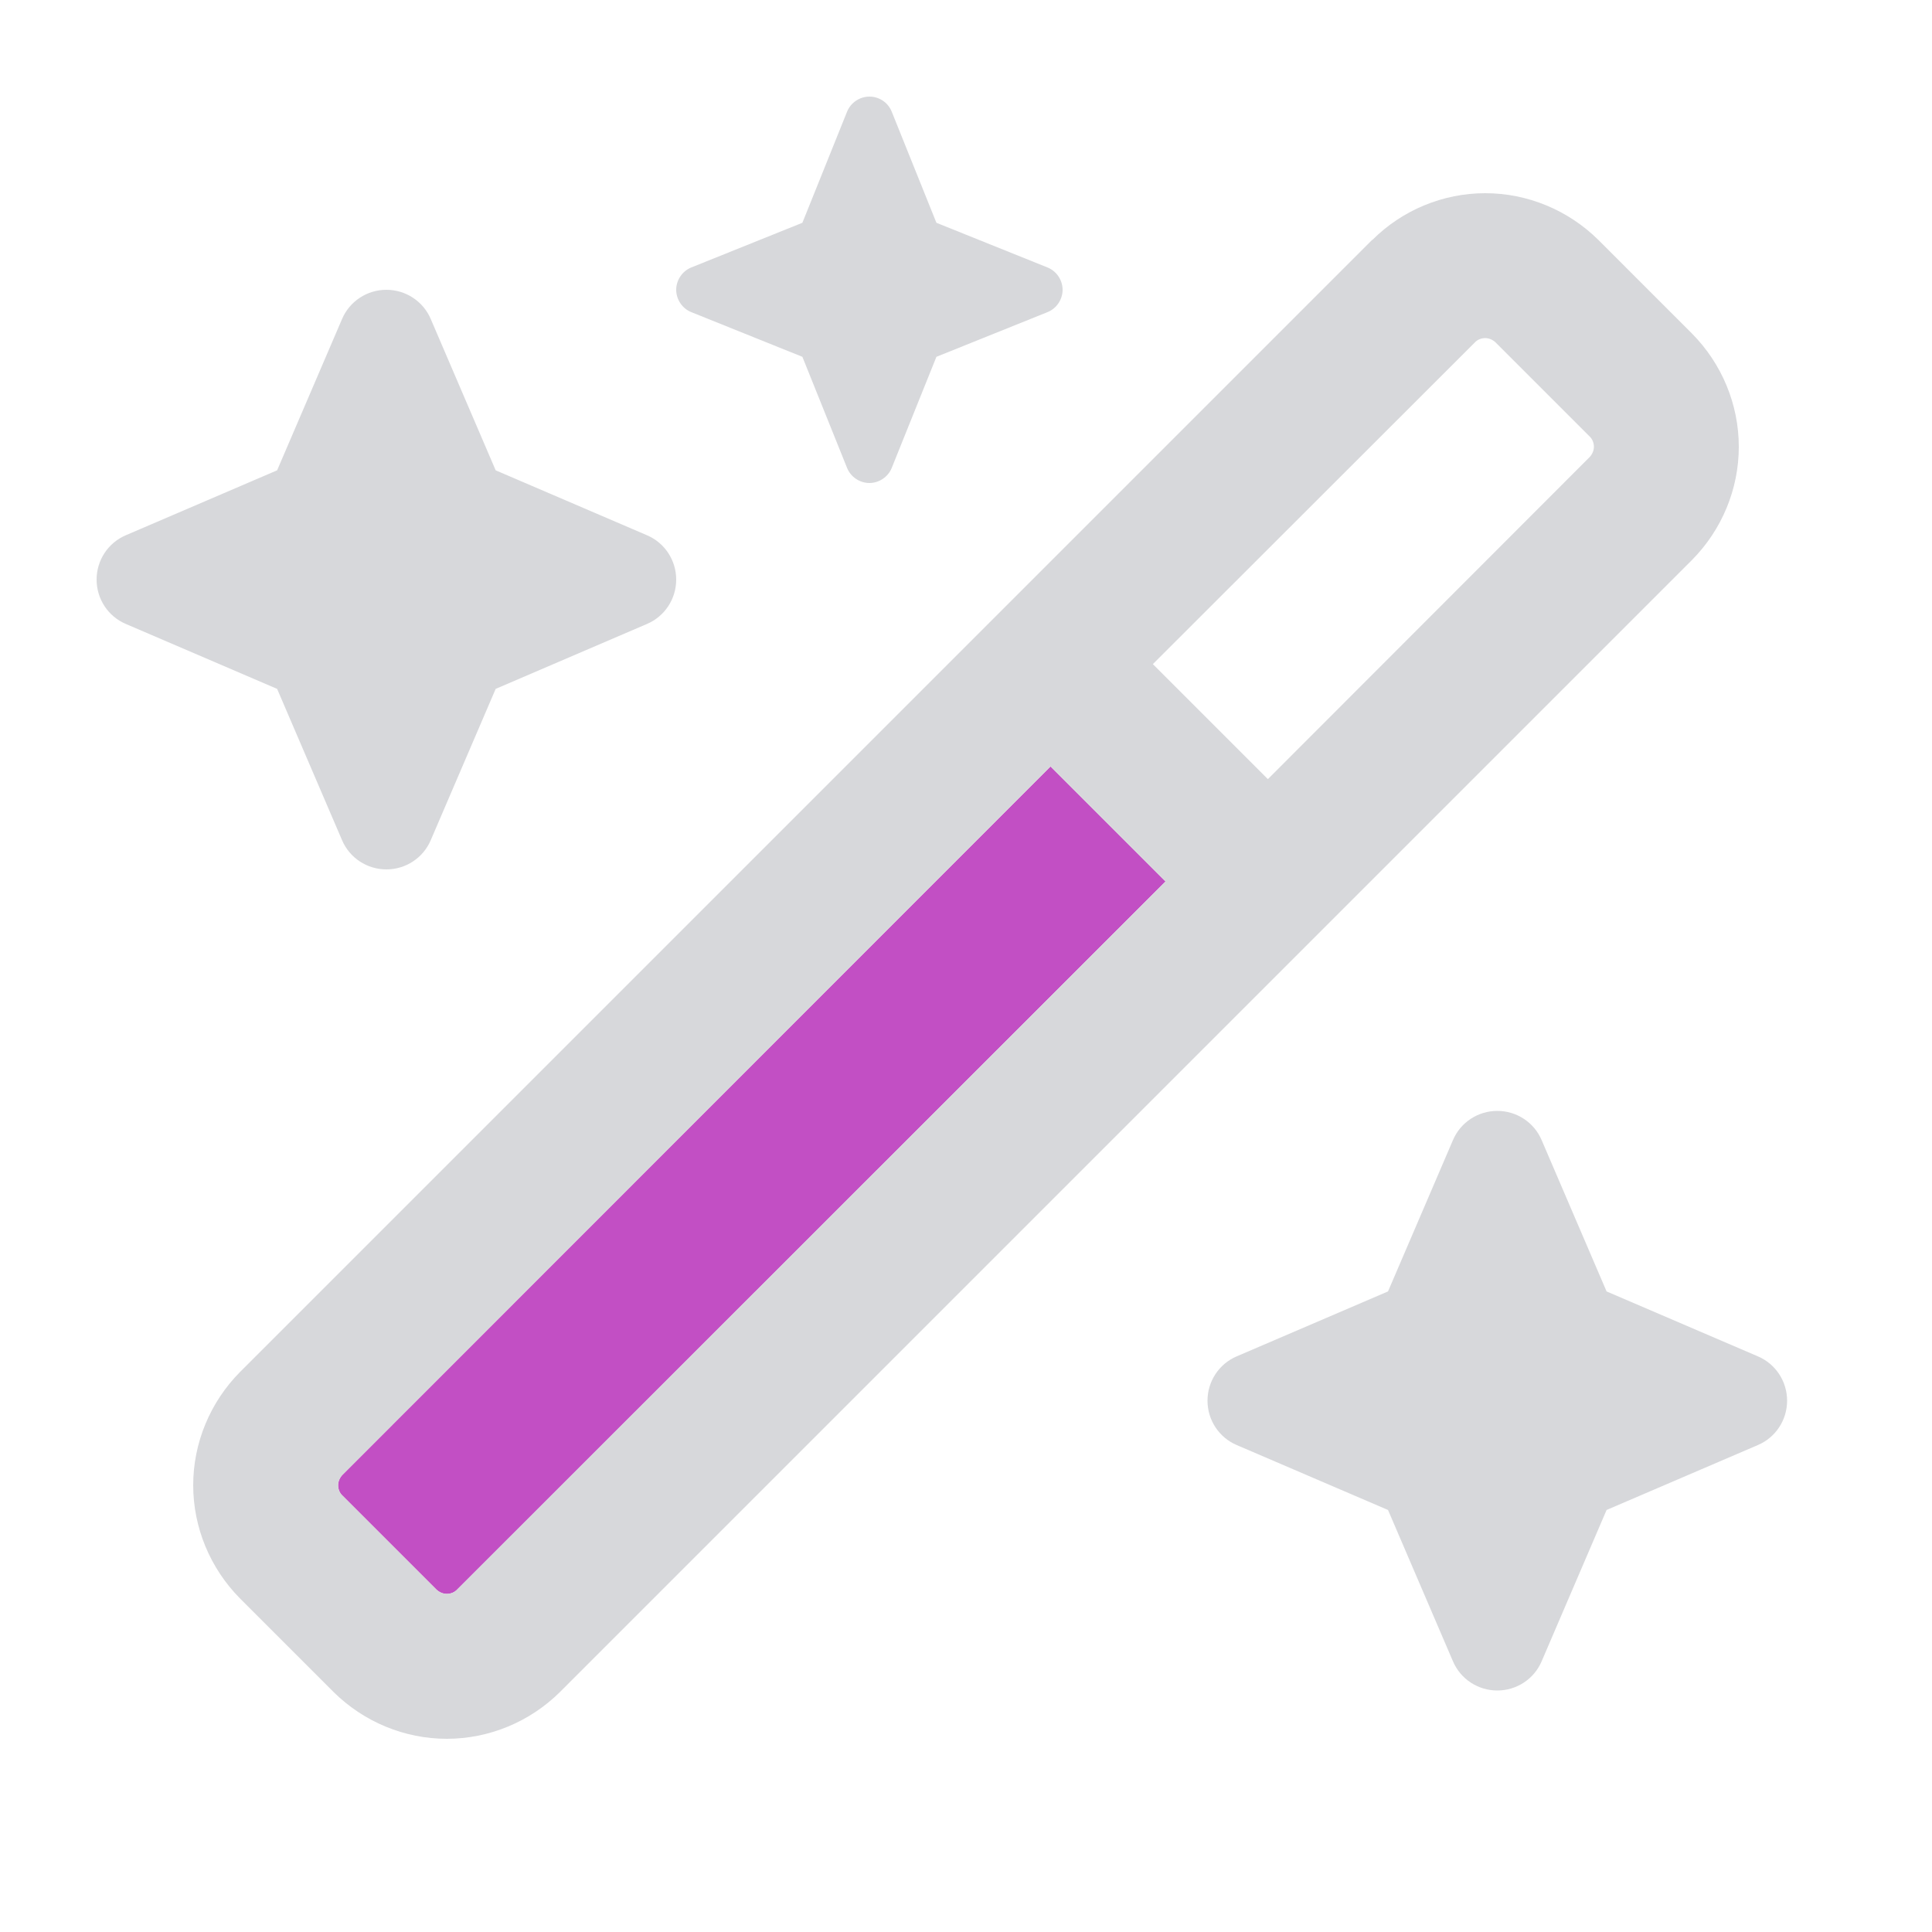
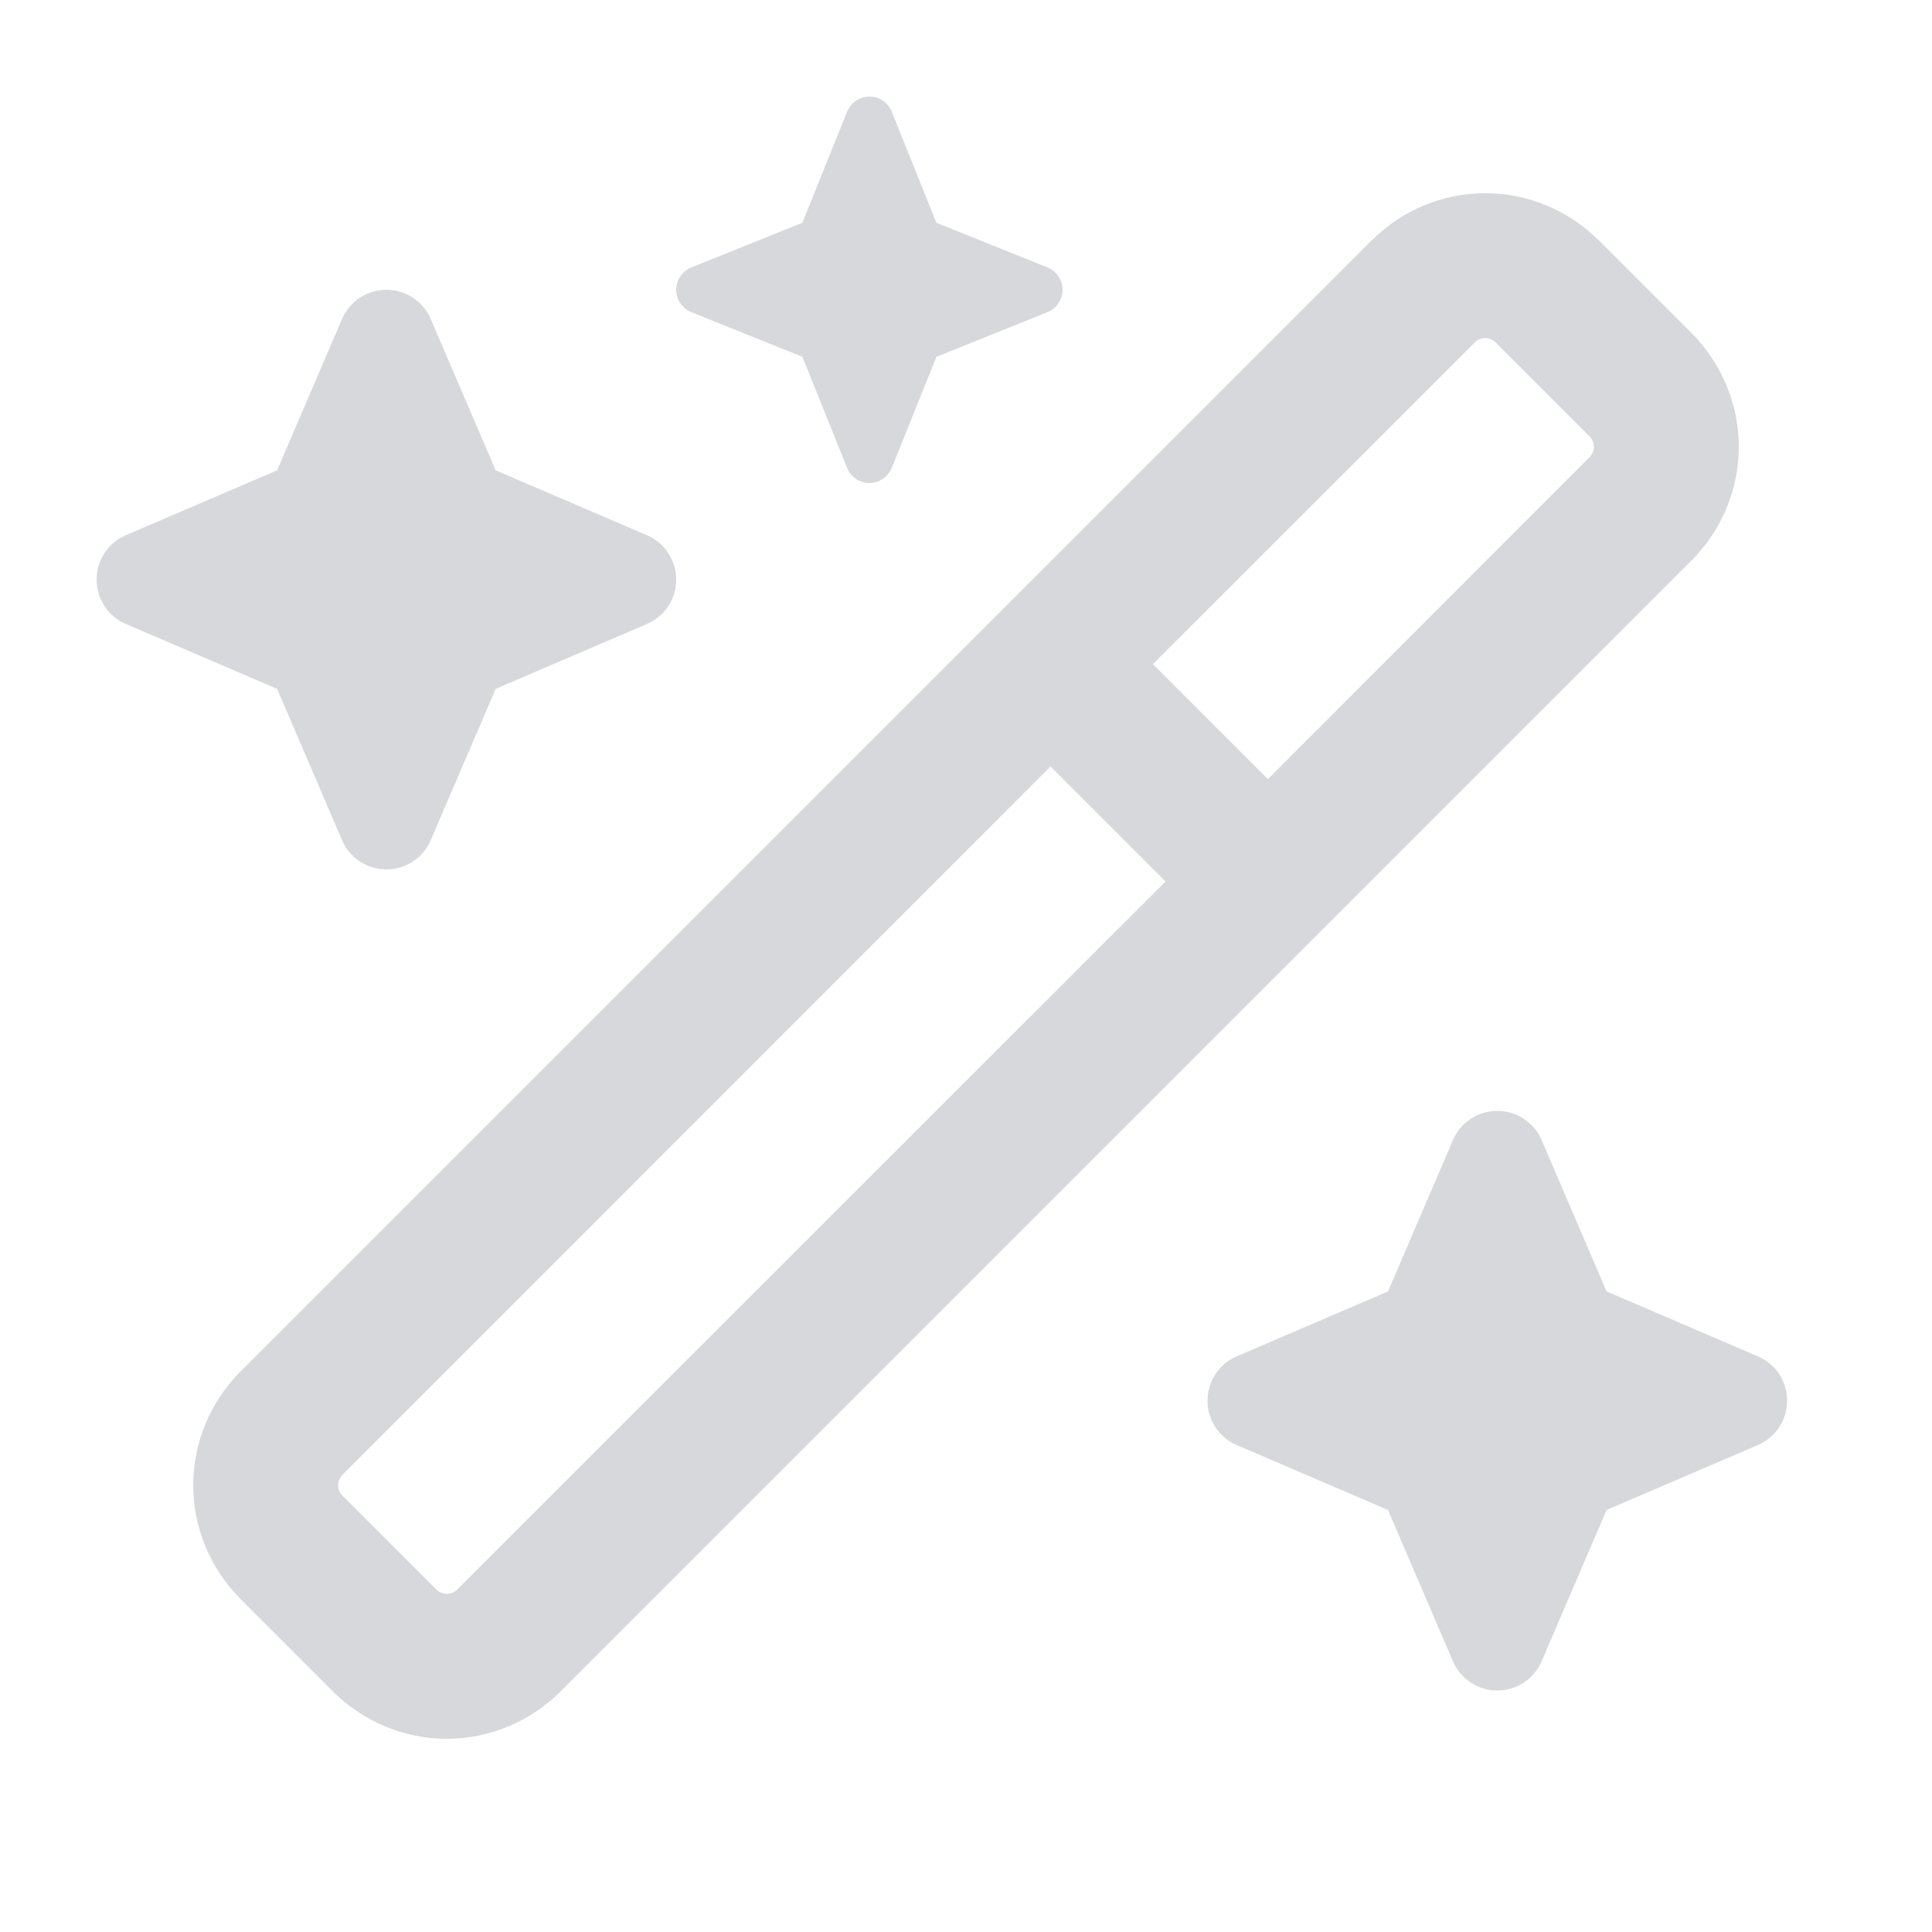
<svg xmlns="http://www.w3.org/2000/svg" height="12" width="12" viewBox="0 0 640 640">
-   <path opacity="0.9" fill="#bc3cbe" d="M112 492C112 493.3 112.5 494.6 113.5 495.5L144.5 526.5C145.4 527.4 146.7 528 148 528C149.3 528 150.6 527.5 151.5 526.5L386.1 292L348 253.9L113.5 488.5C112.6 489.4 112 490.7 112 492z" />
  <path fill="#d7d8db" d="M288 32C291.3 32 294.2 34 295.4 37L310.2 73.8L347 88.6C350 89.8 352 92.8 352 96C352 99.2 350 102.2 347 103.4L310.2 118.2L295.4 155C294.2 158 291.2 160 288 160C284.8 160 281.8 158 280.6 155L265.8 118.2L229 103.4C226 102.2 224 99.2 224 96C224 92.8 226 89.8 229 88.6L265.8 73.8L280.6 37C281.8 34 284.8 32 288 32zM492 112C490.7 112 489.4 112.5 488.5 113.5L381.9 220L420 258.1L526.5 151.5C527.4 150.6 528 149.3 528 148C528 146.7 527.5 145.4 526.5 144.5L495.5 113.5C494.6 112.6 493.3 112 492 112zM113.5 488.5C112.6 489.4 112 490.7 112 492C112 493.3 112.5 494.6 113.5 495.5L144.5 526.5C145.4 527.4 146.7 528 148 528C149.3 528 150.6 527.5 151.5 526.5L386.1 292L348 253.9L113.5 488.5zM454.6 79.5C464.5 69.6 478 64 492 64C506 64 519.5 69.6 529.5 79.5L560.5 110.5C570.4 120.5 576 134 576 148C576 162 570.4 175.5 560.5 185.5L185.5 560.5C175.5 570.4 162 576 148 576C134 576 120.5 570.4 110.5 560.5L79.5 529.5C69.6 519.5 64 506 64 492C64 478 69.6 464.5 79.5 454.5L454.5 79.5zM142.7 105.7L164.2 155.8L214.3 177.3C220.2 179.8 224 185.6 224 192C224 198.4 220.2 204.2 214.3 206.7L164.2 228.2L142.7 278.3C140.2 284.2 134.4 288 128 288C121.6 288 115.8 284.2 113.3 278.3L91.8 228.2L41.7 206.7C35.8 204.2 32 198.4 32 192C32 185.6 35.8 179.8 41.7 177.3L91.8 155.8L113.3 105.7C115.8 99.8 121.6 96 128 96C134.4 96 140.2 99.8 142.7 105.7zM510.7 377.7L532.2 427.8L582.3 449.3C588.2 451.8 592 457.6 592 464C592 470.4 588.2 476.2 582.3 478.7L532.2 500.2L510.7 550.3C508.2 556.2 502.4 560 496 560C489.6 560 483.8 556.2 481.3 550.3L459.8 500.2L409.7 478.7C403.8 476.2 400 470.4 400 464C400 457.6 403.8 451.8 409.7 449.3L459.8 427.8L481.3 377.7C483.8 371.8 489.6 368 496 368C502.4 368 508.2 371.8 510.7 377.7z" />
</svg>